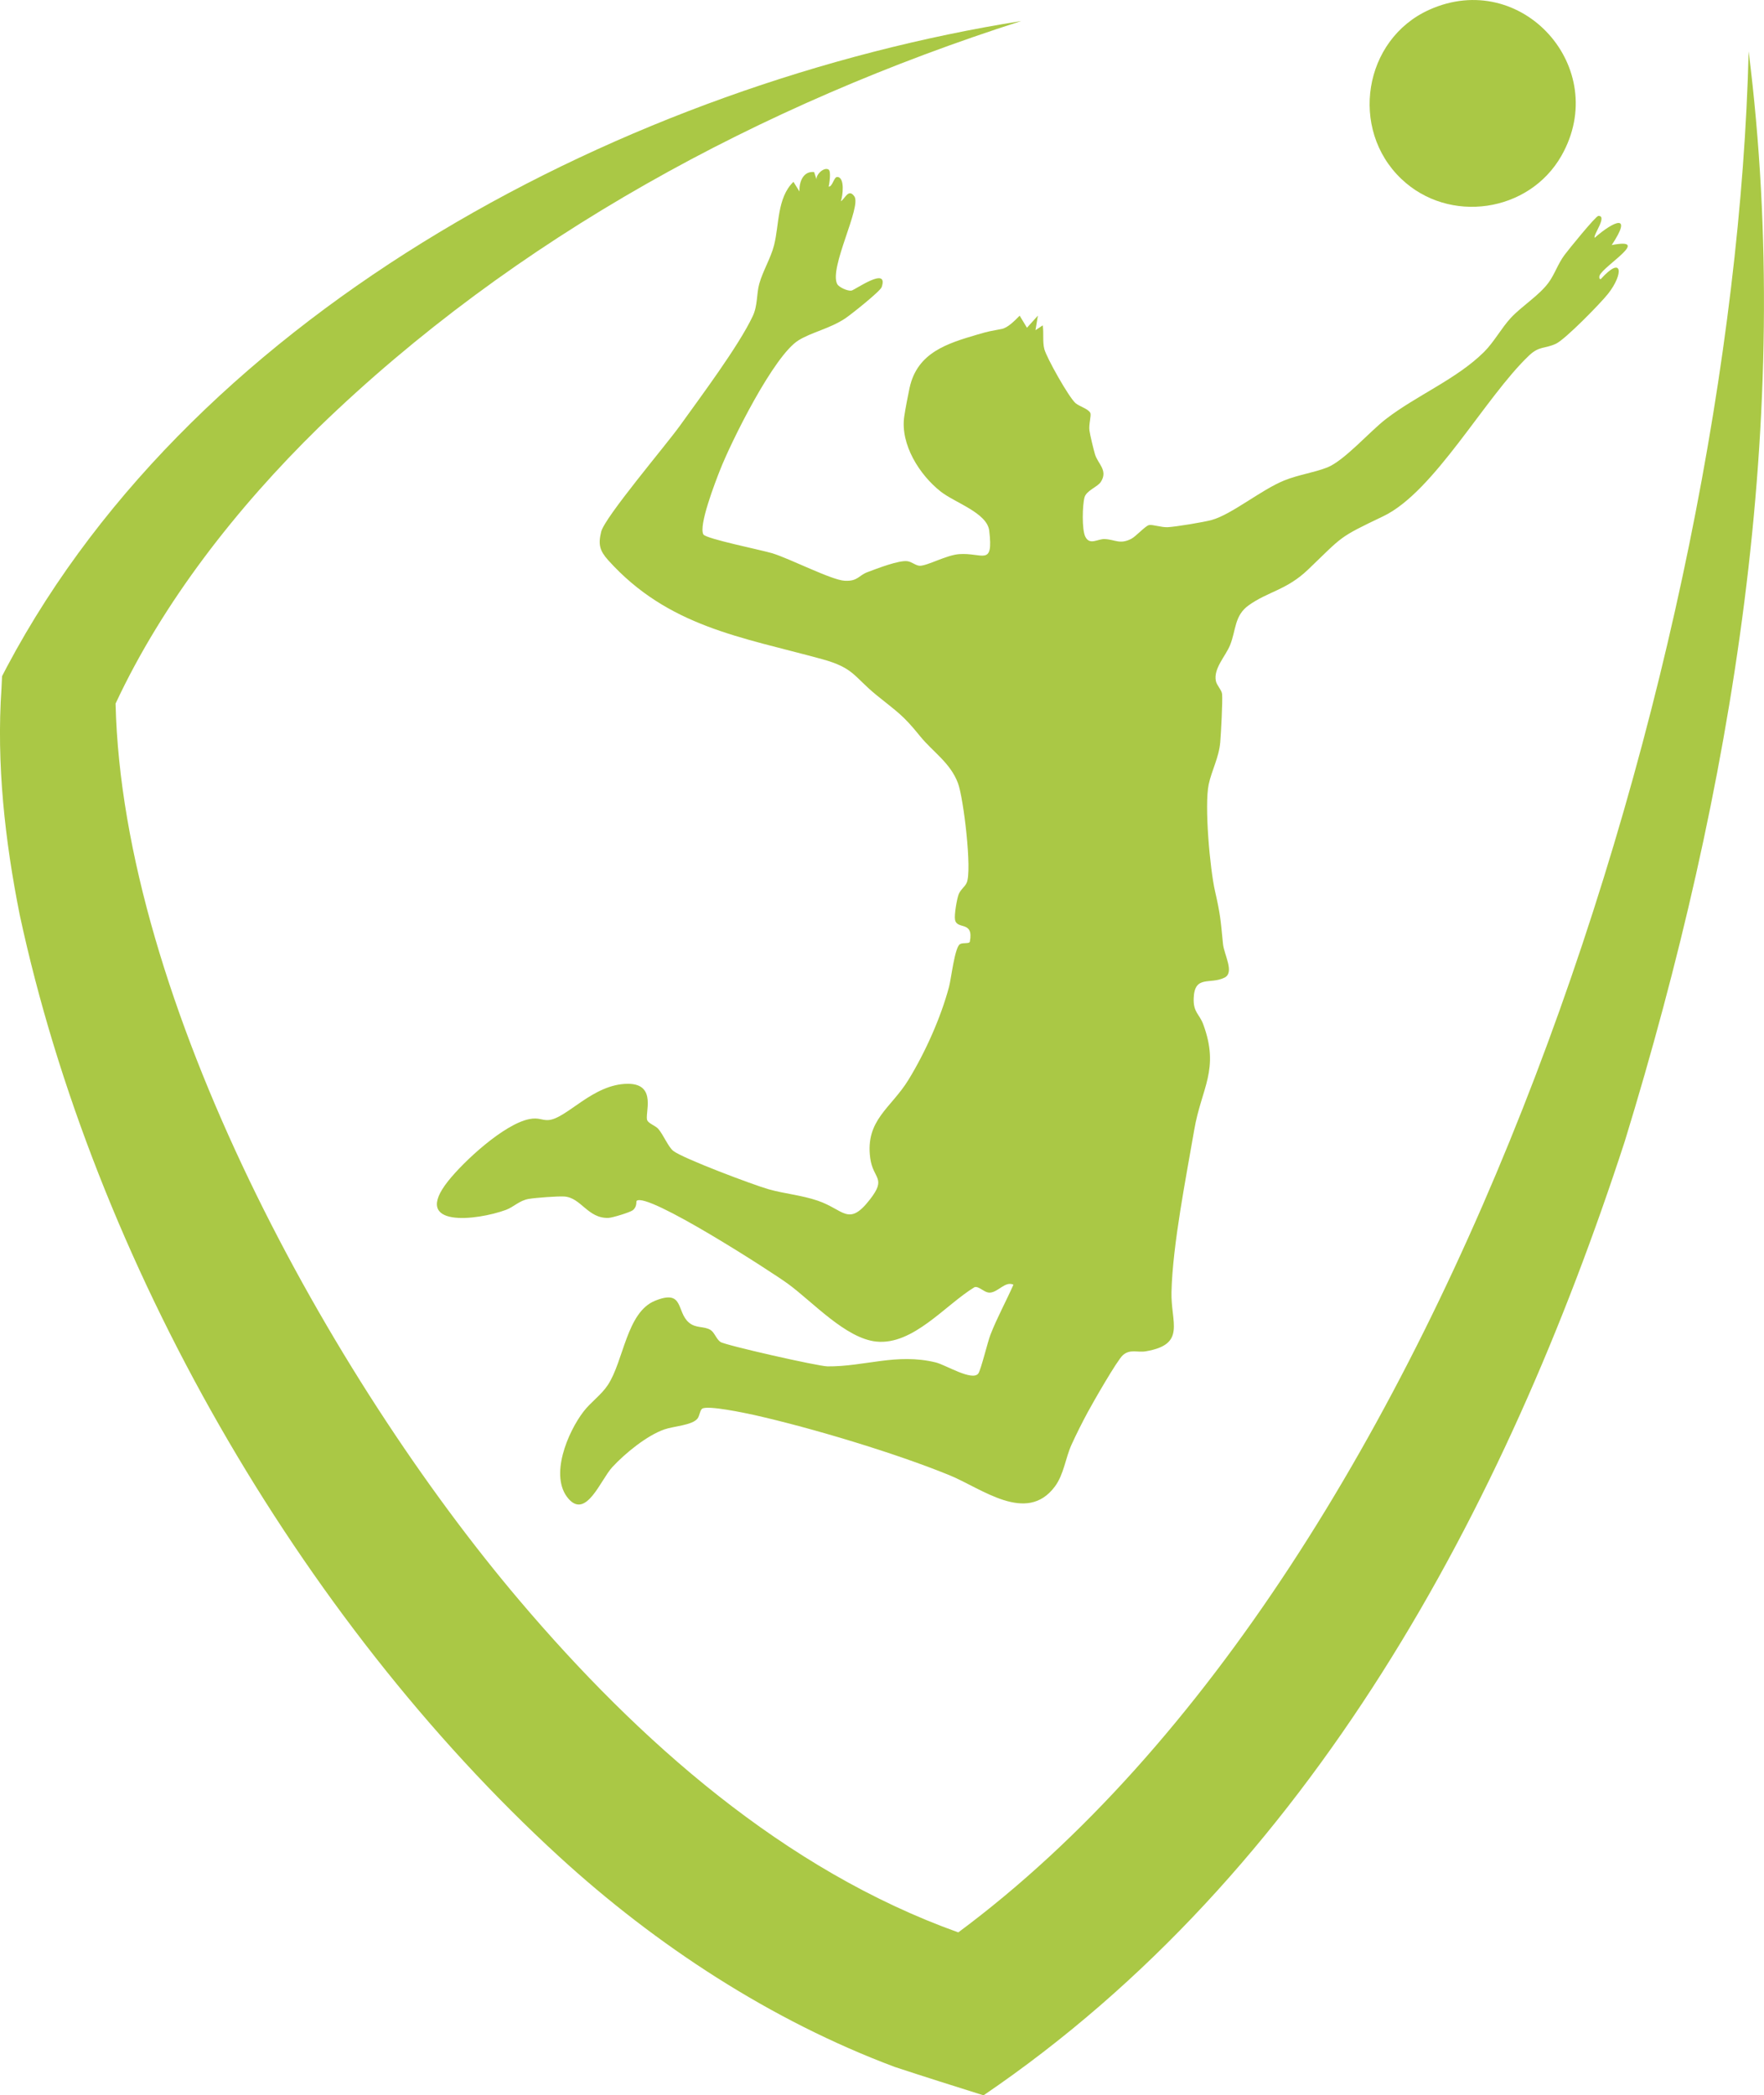
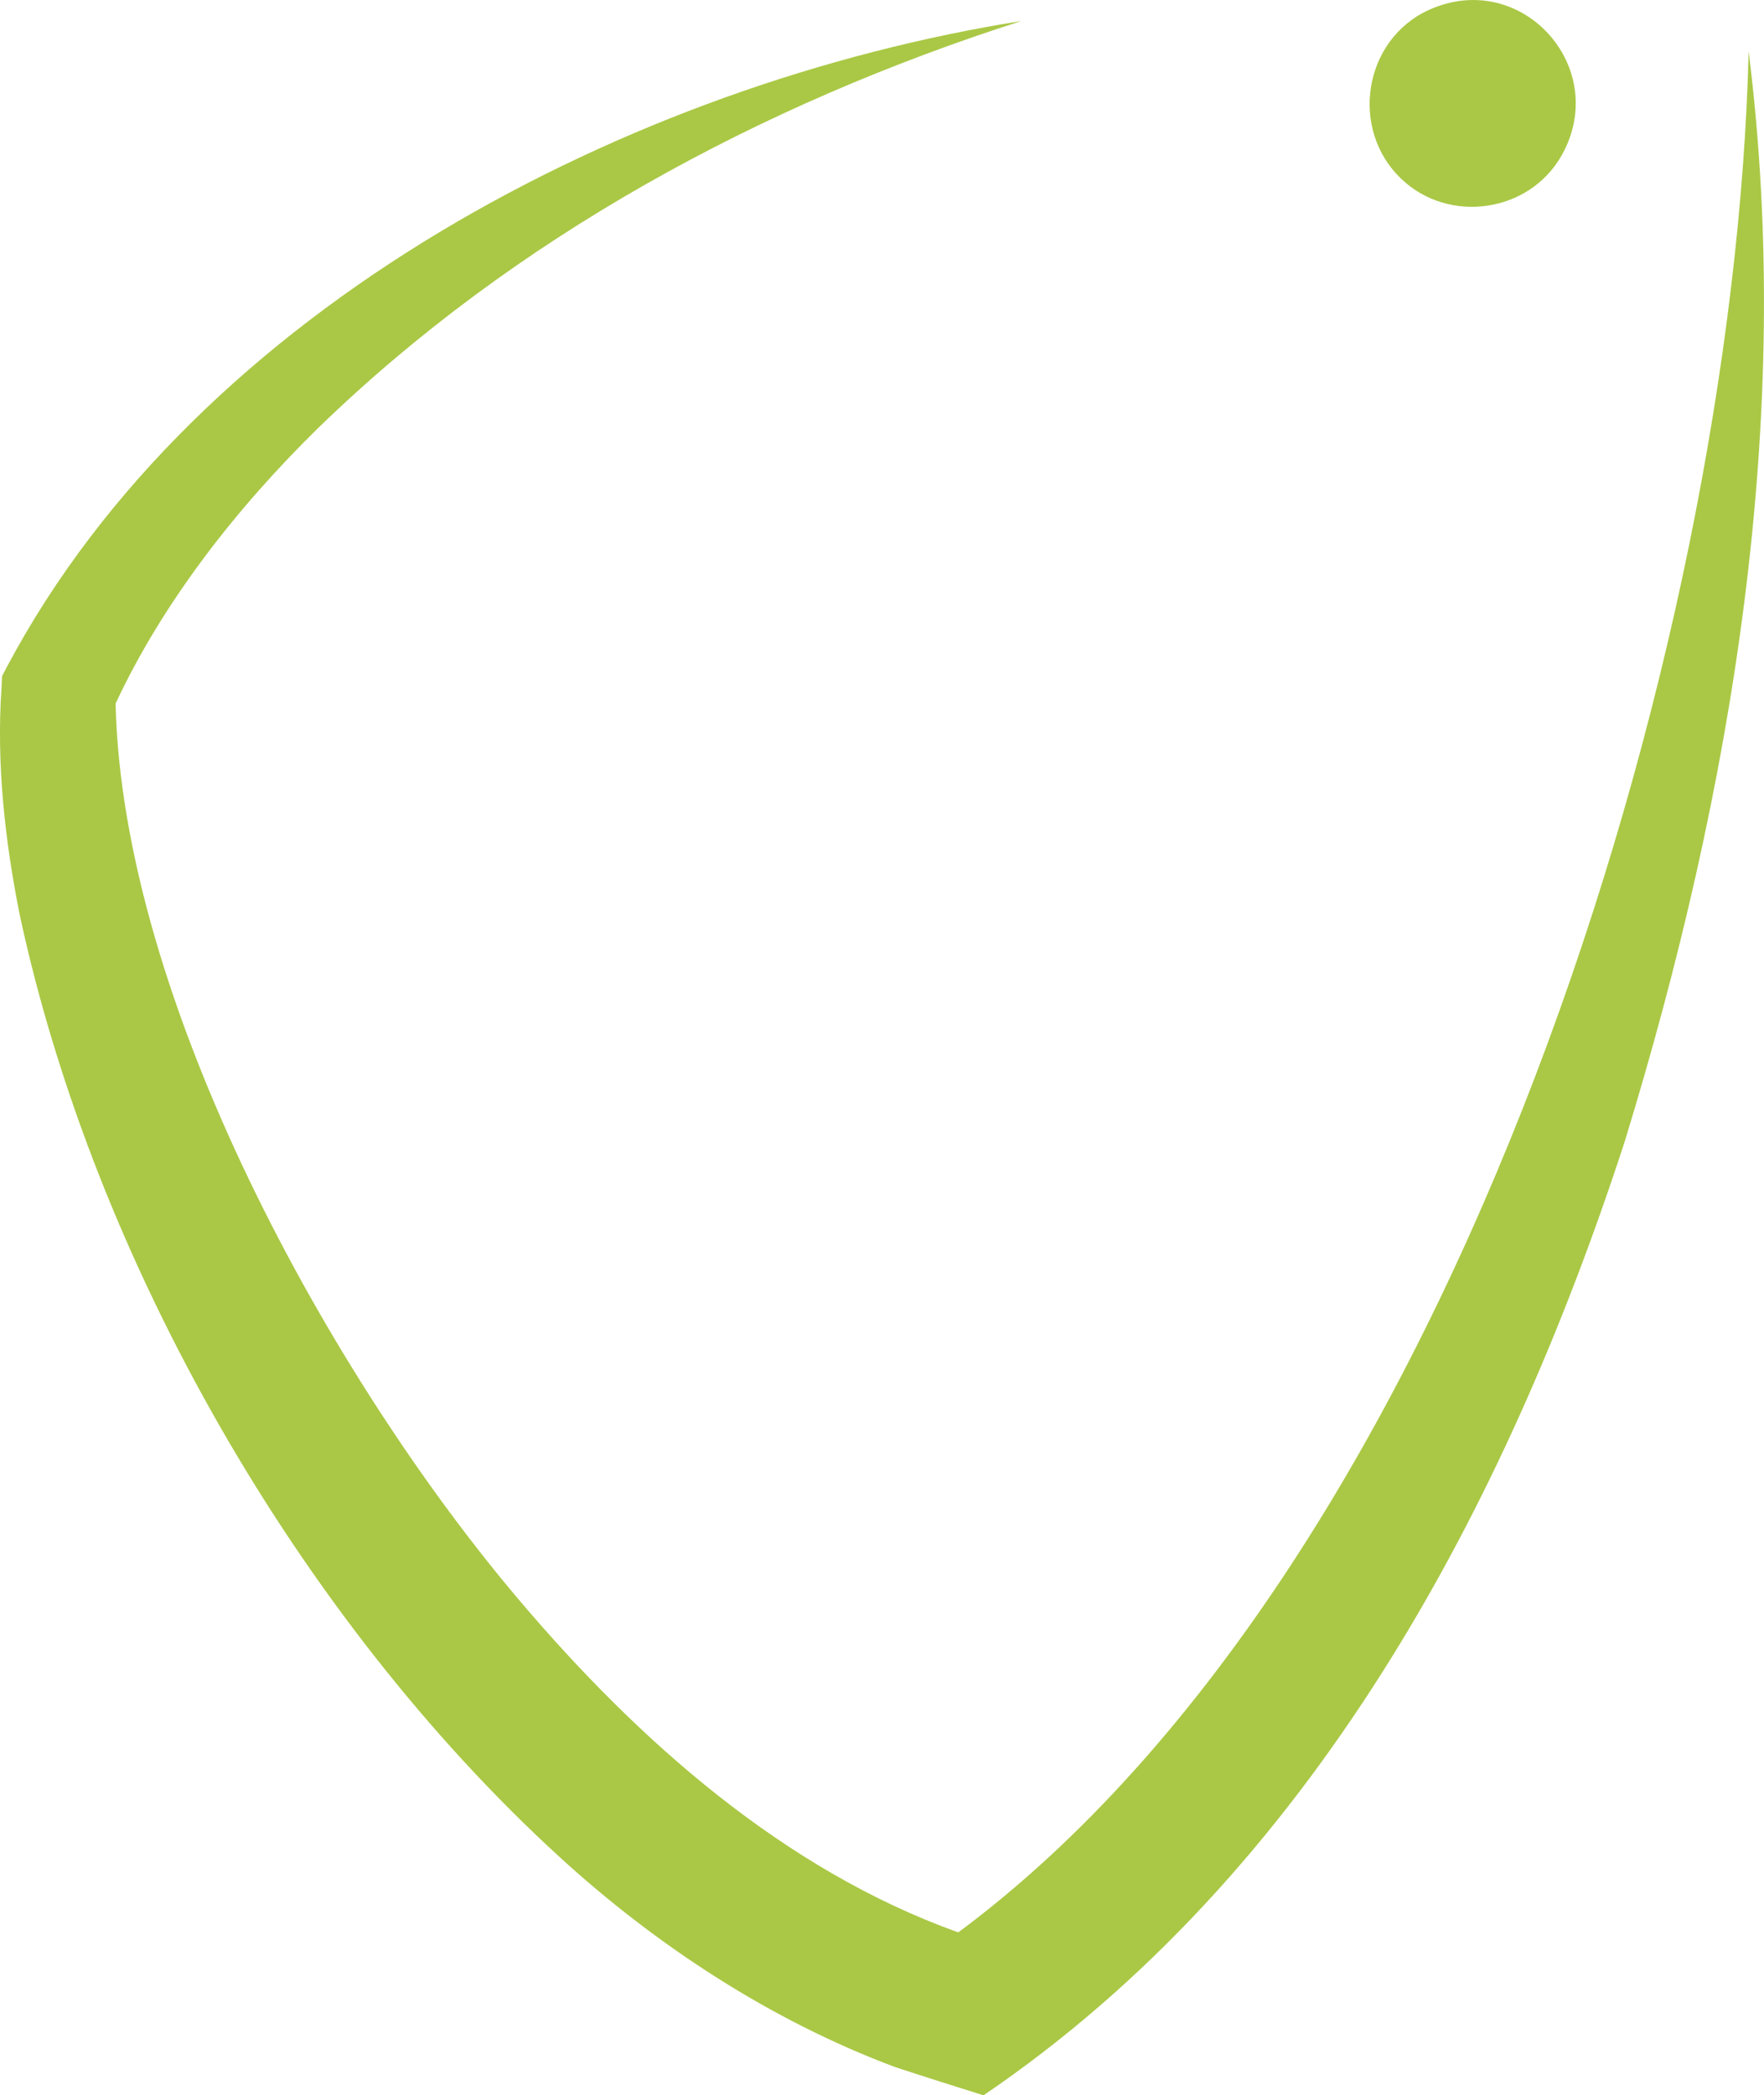
<svg xmlns="http://www.w3.org/2000/svg" viewBox="0 0 353.46 419.83">
  <path fill="#aac845" stroke="none" fill-opacity="1" stroke-width="1" stroke-opacity="1" color="rgb(51, 51, 51)" class="cls-1" id="tSvg17d39bc40f7" title="Path 3" d="M350.383 10.293C347.463 129.731 292.034 312.937 192.016 387.186C157.147 374.706 127.978 348.836 104.138 320.737C66.209 276.048 24.549 200.599 23.16 140.97C32.669 120.601 47.449 101.721 63.819 85.692C103.148 47.552 152.487 20.893 204.636 4.213C126.448 16.653 39.739 61.452 1.41 133.571C1.077 134.21 0.743 134.851 0.41 135.49C0.373 136.291 0.337 137.09 0.3 137.891C-0.74 153.02 0.99 168.47 3.95 183.3C18.84 252.558 59.809 324.147 112.028 371.996C131.447 389.776 154.417 404.835 179.306 414.155C184.976 416.025 191.316 418.025 197.076 419.835C262.645 375.266 301.604 302.307 325.564 228.679C347.143 158.32 359.593 83.641 350.383 10.293Z" />
-   <path fill="#aac845" stroke="none" fill-opacity="1" stroke-width="1" stroke-opacity="1" color="rgb(51, 51, 51)" class="cls-1" id="tSvg150647999b" title="Path 4" d="M200.666 65.922C198.416 66.362 198.276 66.322 195.926 67.012C189.796 68.812 183.806 70.622 182.256 77.712C181.936 79.182 181.397 82.012 181.186 83.462C180.376 89.051 184.256 95.171 188.506 98.501C191.356 100.741 197.796 102.761 198.216 106.331C199.086 113.631 196.896 110.681 192.176 111.031C189.626 111.221 185.776 113.391 184.306 113.361C183.486 113.341 182.746 112.581 181.846 112.451C180.126 112.201 175.737 113.921 173.837 114.631C172.007 115.311 171.897 116.511 169.227 116.361C166.577 116.211 158.327 111.951 154.727 110.851C152.577 110.201 141.467 107.961 140.947 107.091C139.917 105.381 143.337 96.571 144.237 94.281C146.507 88.471 155.067 71.202 160.027 68.172C162.707 66.532 166.227 65.862 169.327 63.822C170.477 63.062 176.387 58.362 176.667 57.522C178.117 53.202 171.307 58.112 170.597 58.232C169.877 58.352 168.087 57.572 167.747 56.902C166.097 53.662 172.667 41.422 171.187 39.342C170.007 37.682 169.317 39.842 168.487 40.322C168.877 39.252 169.337 35.462 167.747 35.462C167.087 35.462 166.827 37.412 166.047 37.402C166.197 36.732 166.547 34.352 166.047 33.992C165.197 33.392 163.517 34.873 163.607 35.932C163.447 35.446 163.287 34.959 163.127 34.472C160.937 34.242 160.097 36.472 160.197 38.372C159.794 37.726 159.39 37.079 158.987 36.432C155.687 39.622 156.147 45.042 155.107 49.112C154.437 51.762 152.897 54.182 152.137 56.862C151.567 58.892 151.847 61.192 150.827 63.352C147.987 69.372 140.347 79.562 136.237 85.302C133.467 89.171 121.158 103.651 120.458 106.551C119.838 109.121 120.168 110.351 121.878 112.261C133.887 125.581 148.507 127.631 164.687 132.061C171.117 133.821 171.077 135.56 175.557 139.22C179.867 142.74 180.816 143.12 184.346 147.49C186.896 150.65 190.416 152.81 191.956 156.93C193.066 159.91 194.816 174.46 193.696 176.89C193.316 177.72 192.476 178.22 192.096 179.18C191.726 180.13 191.176 183.36 191.366 184.3C191.776 186.369 195.136 184.39 194.336 188.66C194.236 189.169 192.996 188.81 192.366 189.169C191.296 189.78 190.616 196.029 190.166 197.709C188.526 203.889 185.386 210.889 182.026 216.369C178.566 222.019 173.357 224.419 174.367 232.019C174.937 236.319 177.737 235.929 174.317 240.328C170.007 245.878 169.117 242.368 163.857 240.578C160.527 239.448 157.307 239.219 153.977 238.279C151.007 237.439 136.727 232.079 134.877 230.579C133.897 229.779 132.907 227.359 131.927 226.219C131.357 225.549 130.037 225.159 129.708 224.509C129.088 223.299 131.787 217.169 125.838 217.159C118.728 217.149 113.448 224.309 109.768 224.429C108.548 224.469 107.898 223.869 106.068 224.229C100.998 225.229 92.958 232.649 89.768 236.679C82.288 246.138 95.598 244.548 101.358 242.428C102.968 241.838 104.048 240.538 105.968 240.219C107.348 239.988 111.698 239.659 113.038 239.738C116.438 239.939 117.758 244.178 121.918 244.028C122.718 243.998 126.198 242.928 126.767 242.508C127.707 241.808 127.438 240.728 127.558 240.619C129.607 238.708 154.677 254.878 157.907 257.248C162.827 260.848 169.457 268.178 175.587 268.808C182.976 269.568 189.406 261.468 195.266 257.908C196.196 257.638 197.186 259.048 198.356 258.998C200.006 258.918 201.426 256.638 203.066 257.408C201.576 260.778 199.806 263.988 198.466 267.418C197.906 268.848 196.546 274.508 196.026 275.208C194.836 276.808 189.486 273.478 187.506 272.988C179.647 271.068 173.237 273.848 165.807 273.778C163.947 273.758 145.257 269.528 144.347 268.878C143.497 268.258 143.167 266.978 142.367 266.478C141.067 265.668 139.427 266.208 138.017 264.978C135.487 262.788 137.087 258.268 131.257 260.628C125.548 262.938 124.988 272.648 121.808 277.488C120.468 279.528 118.398 280.908 116.918 282.838C113.788 286.918 109.998 295.787 113.908 300.297C117.478 304.417 120.378 296.457 122.688 293.967C125.228 291.217 129.618 287.618 133.147 286.398C134.997 285.758 138.707 285.578 139.757 284.238C140.187 283.688 140.257 282.558 140.697 282.258C141.757 281.518 149.357 283.128 151.157 283.528C162.657 286.118 179.387 291.147 190.256 295.587C196.696 298.217 205.686 305.467 211.366 297.857C213.166 295.447 213.486 292.168 214.696 289.488C215.656 287.368 216.836 285.038 217.936 282.988C218.976 281.058 223.846 272.538 224.996 271.528C226.456 270.248 227.886 271.048 229.585 270.758C237.765 269.368 234.575 265.008 234.735 258.848C234.975 249.348 237.645 236.009 239.295 226.379C240.735 217.979 244.435 214.299 241.105 205.259C240.315 203.119 239.075 202.869 239.185 199.989C239.375 195.299 242.455 197.319 245.355 195.889C247.425 194.869 245.275 191.309 245.055 189.13C244.575 184.3 244.555 183.36 243.455 178.54C242.445 174.1 241.295 161.38 242.195 157.15C242.795 154.34 244.225 151.85 244.505 148.73C244.655 147.04 245.005 140.42 244.875 139.06C244.805 138.261 243.805 137.34 243.625 136.43C243.125 133.94 245.585 131.461 246.475 129.261C247.685 126.271 247.315 123.351 250.195 121.291C254.055 118.521 257.805 118.231 262.065 114.161C269.205 107.331 268.025 107.811 277.165 103.441C287.404 98.551 297.564 79.622 306.364 71.252C308.444 69.272 309.524 69.922 311.774 68.872C313.634 68.002 320.704 60.782 322.224 58.852C325.324 54.932 325.204 51.002 320.754 55.922C320.394 56.002 320.424 55.412 320.514 55.202C321.424 53.162 331.034 47.542 322.944 49.102C327.234 42.642 323.394 44.252 319.534 47.642C319.144 47.172 322.174 43.202 320.264 43.262C319.744 43.282 314.214 50.102 313.484 51.092C312.154 52.882 311.504 54.992 310.274 56.652C308.334 59.262 304.954 61.302 302.714 63.712C300.894 65.672 299.294 68.622 297.354 70.532C291.854 75.982 283.834 79.222 277.675 83.981C274.405 86.511 269.335 92.331 265.925 93.671C263.295 94.701 260.155 95.121 257.325 96.271C252.705 98.141 246.835 103.061 242.815 104.181C241.185 104.631 235.715 105.531 234.006 105.631C232.696 105.701 230.946 105.051 230.226 105.211C229.476 105.381 227.606 107.501 226.646 107.981C224.356 109.131 223.486 108.111 221.356 108.011C219.956 107.941 218.386 109.331 217.476 107.551C216.746 106.121 216.886 101.151 217.316 99.631C217.696 98.291 219.926 97.561 220.576 96.561C222.076 94.231 219.966 92.931 219.406 91.021C219.106 89.991 218.436 87.251 218.296 86.261C218.126 85.031 218.716 83.242 218.466 82.731C218.066 81.922 216.296 81.442 215.516 80.782C214.196 79.662 209.716 71.702 209.256 69.942C208.876 68.492 209.176 66.702 208.936 65.192C208.453 65.515 207.969 65.838 207.486 66.162C207.646 65.189 207.806 64.215 207.966 63.242C207.236 64.052 206.506 64.862 205.776 65.672C205.289 64.865 204.803 64.059 204.316 63.252C203.396 64.162 201.966 65.702 200.666 65.922Z" />
-   <path fill="#aac845" stroke="none" fill-opacity="1" stroke-width="1" stroke-opacity="1" color="rgb(51, 51, 51)" class="cls-1" id="tSvg64ef58bf4f" title="Path 5" d="M312.874 31.203C322.884 13.613 304.904 -6.397 286.374 1.963C273.175 7.913 270.335 25.913 280.805 35.862C290.334 44.932 306.374 42.632 312.874 31.203Z" />
+   <path fill="#aac845" stroke="none" fill-opacity="1" stroke-width="1" stroke-opacity="1" color="rgb(51, 51, 51)" class="cls-1" id="tSvg64ef58bf4f" title="Path 5" d="M312.874 31.203C322.884 13.613 304.904 -6.397 286.374 1.963C273.175 7.913 270.335 25.913 280.805 35.862C290.334 44.932 306.374 42.632 312.874 31.203" />
</svg>